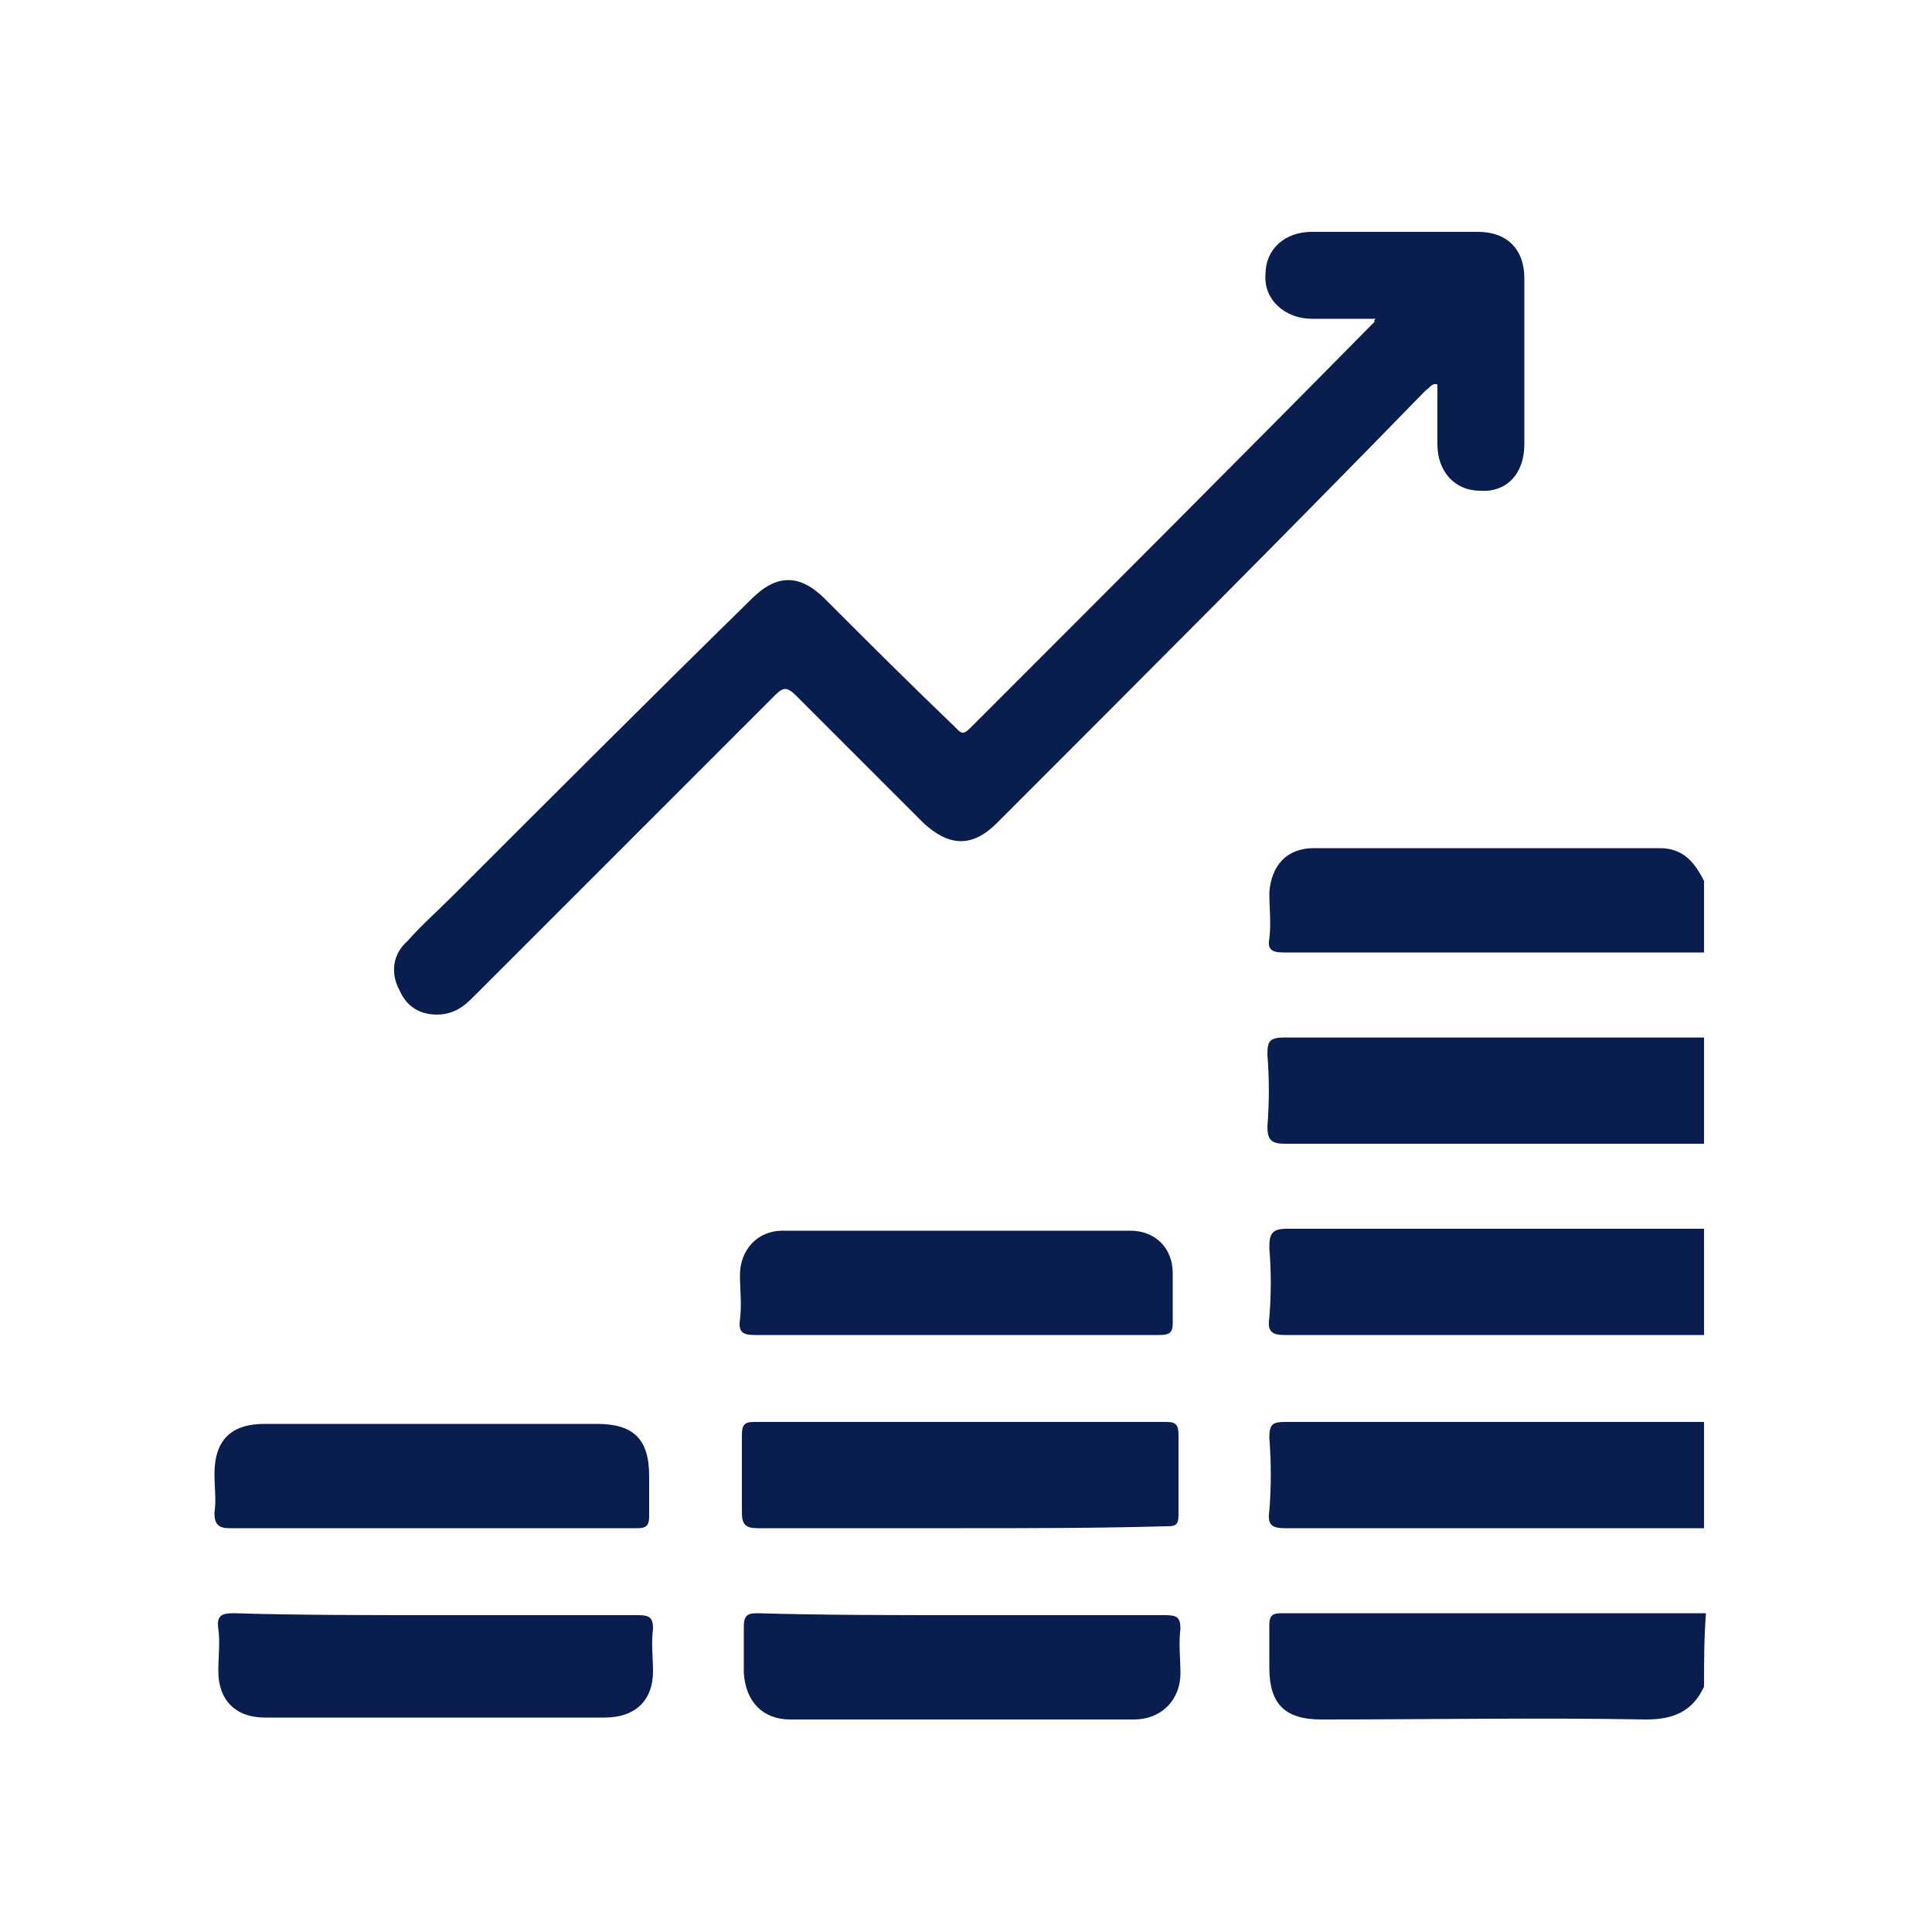
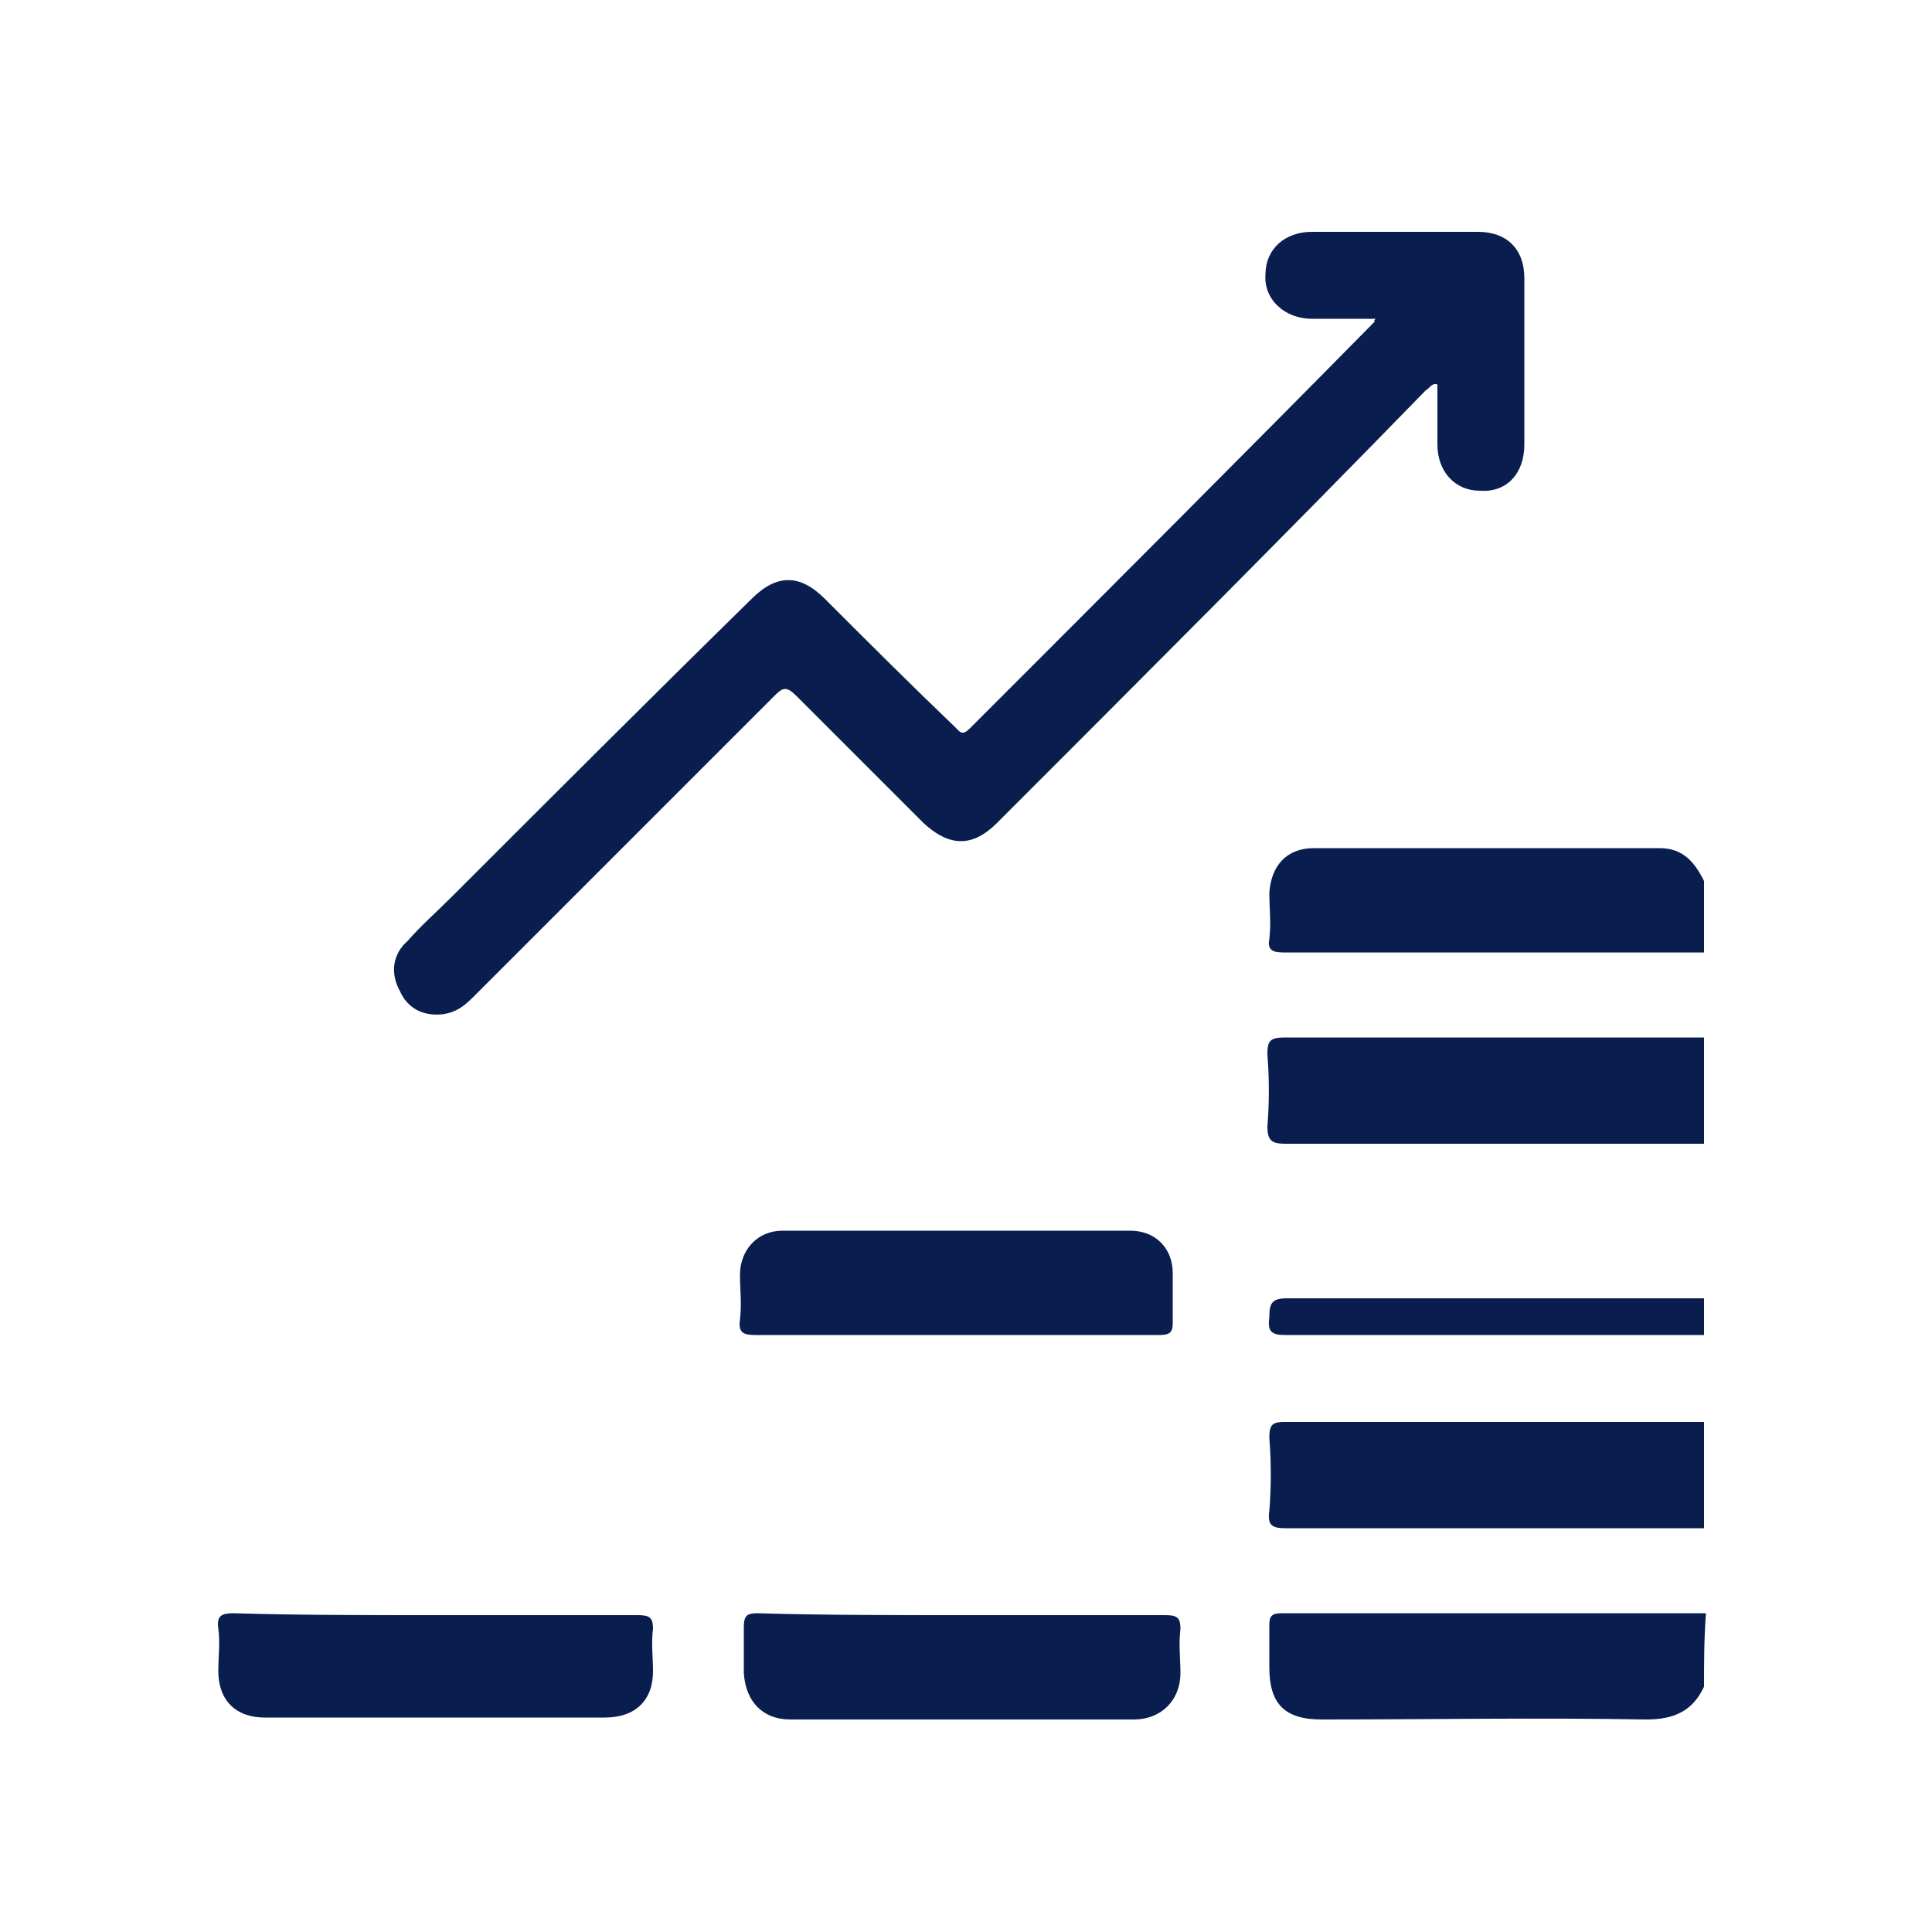
<svg xmlns="http://www.w3.org/2000/svg" version="1.1" id="Capa_1" x="0px" y="0px" viewBox="0 0 100 100" style="enable-background:new 0 0 100 100;" xml:space="preserve">
  <style type="text/css">
	.st0{fill:#091E4E;}
</style>
  <g>
    <path class="st0" d="M88.2,59.2c-7.2,0-14.5,0-21.7,0c-0.7,0-0.9-0.2-0.9-0.9c0.1-1.2,0.1-2.5,0-3.7c0-0.7,0.1-0.9,0.9-0.9   c4.9,0,9.7,0,14.6,0c2.4,0,4.8,0,7.1,0C88.2,55.6,88.2,57.4,88.2,59.2z" />
-     <path class="st0" d="M88.2,69.1c-7.2,0-14.5,0-21.7,0c-0.7,0-0.9-0.2-0.8-0.9c0.1-1.2,0.1-2.4,0-3.6c0-0.7,0.1-1,0.9-1   c7.2,0,14.4,0,21.6,0C88.2,65.5,88.2,67.3,88.2,69.1z" />
+     <path class="st0" d="M88.2,69.1c-7.2,0-14.5,0-21.7,0c-0.7,0-0.9-0.2-0.8-0.9c0-0.7,0.1-1,0.9-1   c7.2,0,14.4,0,21.6,0C88.2,65.5,88.2,67.3,88.2,69.1z" />
    <path class="st0" d="M88.2,79.1c-7.2,0-14.5,0-21.7,0c-0.7,0-0.9-0.2-0.8-0.9c0.1-1.2,0.1-2.5,0-3.8c0-0.7,0.2-0.8,0.8-0.8   c7.2,0,14.5,0,21.7,0C88.2,75.4,88.2,77.2,88.2,79.1z" />
    <path class="st0" d="M88.2,87.3c-0.6,1.3-1.6,1.7-3,1.7c-5.6-0.1-11.2,0-16.8,0c-1.9,0-2.7-0.8-2.7-2.7c0-0.7,0-1.4,0-2.2   c0-0.4,0.1-0.6,0.6-0.6c0.2,0,0.3,0,0.5,0c7.2,0,14.3,0,21.5,0C88.2,84.8,88.2,86.1,88.2,87.3z" />
    <path class="st0" d="M88.2,49.3c-7.3,0-14.6,0-21.8,0c-0.6,0-0.8-0.2-0.7-0.7c0.1-0.8,0-1.6,0-2.4c0.1-1.4,0.9-2.3,2.3-2.3   c6,0,11.9,0,17.9,0c1.2,0,1.8,0.7,2.3,1.7C88.2,46.8,88.2,48,88.2,49.3z" />
    <path class="st0" d="M71.2,16.5c-1.2,0-2.2,0-3.3,0c-1.4,0-2.5-1-2.4-2.3c0-1.3,1-2.2,2.4-2.2c2.9,0,5.8,0,8.6,0   c1.5,0,2.4,0.9,2.4,2.4c0,2.9,0,5.8,0,8.6c0,1.5-0.9,2.5-2.3,2.4c-1.3,0-2.2-1-2.2-2.4c0-1,0-2.1,0-3.1c-0.3-0.1-0.4,0.2-0.6,0.3   c-7.3,7.5-14.8,15-22.2,22.4c-1.3,1.3-2.5,1.2-3.8,0c-2.2-2.2-4.4-4.4-6.6-6.6c-0.5-0.5-0.7-0.4-1.1,0   c-5.2,5.2-10.4,10.4-15.6,15.6c-0.5,0.5-0.9,0.8-1.6,0.9c-1,0.1-1.8-0.3-2.2-1.2c-0.5-0.9-0.4-1.9,0.4-2.6c0.7-0.8,1.5-1.5,2.3-2.3   c5.1-5.1,10.3-10.3,15.5-15.4c1.3-1.3,2.5-1.3,3.8,0c2.2,2.2,4.4,4.4,6.7,6.6c0.3,0.3,0.4,0.5,0.8,0.1c7-7,14-14,21-21.1   C71.1,16.7,71.1,16.6,71.2,16.5z" />
-     <path class="st0" d="M49.7,79.1c-3.5,0-7,0-10.5,0c-0.6,0-0.8-0.2-0.8-0.8c0-1.3,0-2.7,0-4c0-0.5,0.1-0.7,0.6-0.7   c7.1,0,14.2,0,21.4,0c0.5,0,0.6,0.2,0.6,0.7c0,1.4,0,2.8,0,4.1c0,0.6-0.2,0.6-0.7,0.6C56.8,79.1,53.2,79.1,49.7,79.1z" />
    <path class="st0" d="M49.8,83.6c3.5,0,7,0,10.5,0c0.6,0,0.8,0.1,0.8,0.7c-0.1,0.8,0,1.6,0,2.3c0,1.4-1,2.4-2.4,2.4   c-5.9,0-11.9,0-17.8,0c-1.4,0-2.3-0.9-2.4-2.4c0-0.8,0-1.6,0-2.4c0-0.6,0.2-0.7,0.7-0.7C42.6,83.6,46.2,83.6,49.8,83.6z" />
    <path class="st0" d="M22.4,83.6c3.5,0,7.1,0,10.6,0c0.6,0,0.8,0.1,0.8,0.7c-0.1,0.8,0,1.5,0,2.2c0,1.5-0.9,2.4-2.5,2.4   c-5.9,0-11.8,0-17.6,0c-1.5,0-2.4-0.9-2.4-2.4c0-0.8,0.1-1.5,0-2.2s0.2-0.8,0.8-0.8C15.4,83.6,18.9,83.6,22.4,83.6z" />
    <path class="st0" d="M49.6,69.1c-3.5,0-7,0-10.5,0c-0.6,0-0.9-0.1-0.8-0.8c0.1-0.8,0-1.6,0-2.3c0-1.3,0.9-2.3,2.2-2.3   c6,0,12,0,18,0c1.3,0,2.2,0.9,2.2,2.2c0,0.8,0,1.7,0,2.6c0,0.5-0.2,0.6-0.7,0.6C56.8,69.1,53.2,69.1,49.6,69.1z" />
-     <path class="st0" d="M22.4,79.1c-3.5,0-7,0-10.5,0c-0.6,0-0.8-0.2-0.8-0.8c0.1-0.7,0-1.3,0-2c0-1.8,0.9-2.6,2.6-2.6   c1.9,0,3.8,0,5.7,0c3.8,0,7.7,0,11.5,0c1.9,0,2.7,0.8,2.7,2.7c0,0.7,0,1.4,0,2.1c0,0.5-0.2,0.6-0.6,0.6   C29.5,79.1,26,79.1,22.4,79.1z" />
  </g>
</svg>